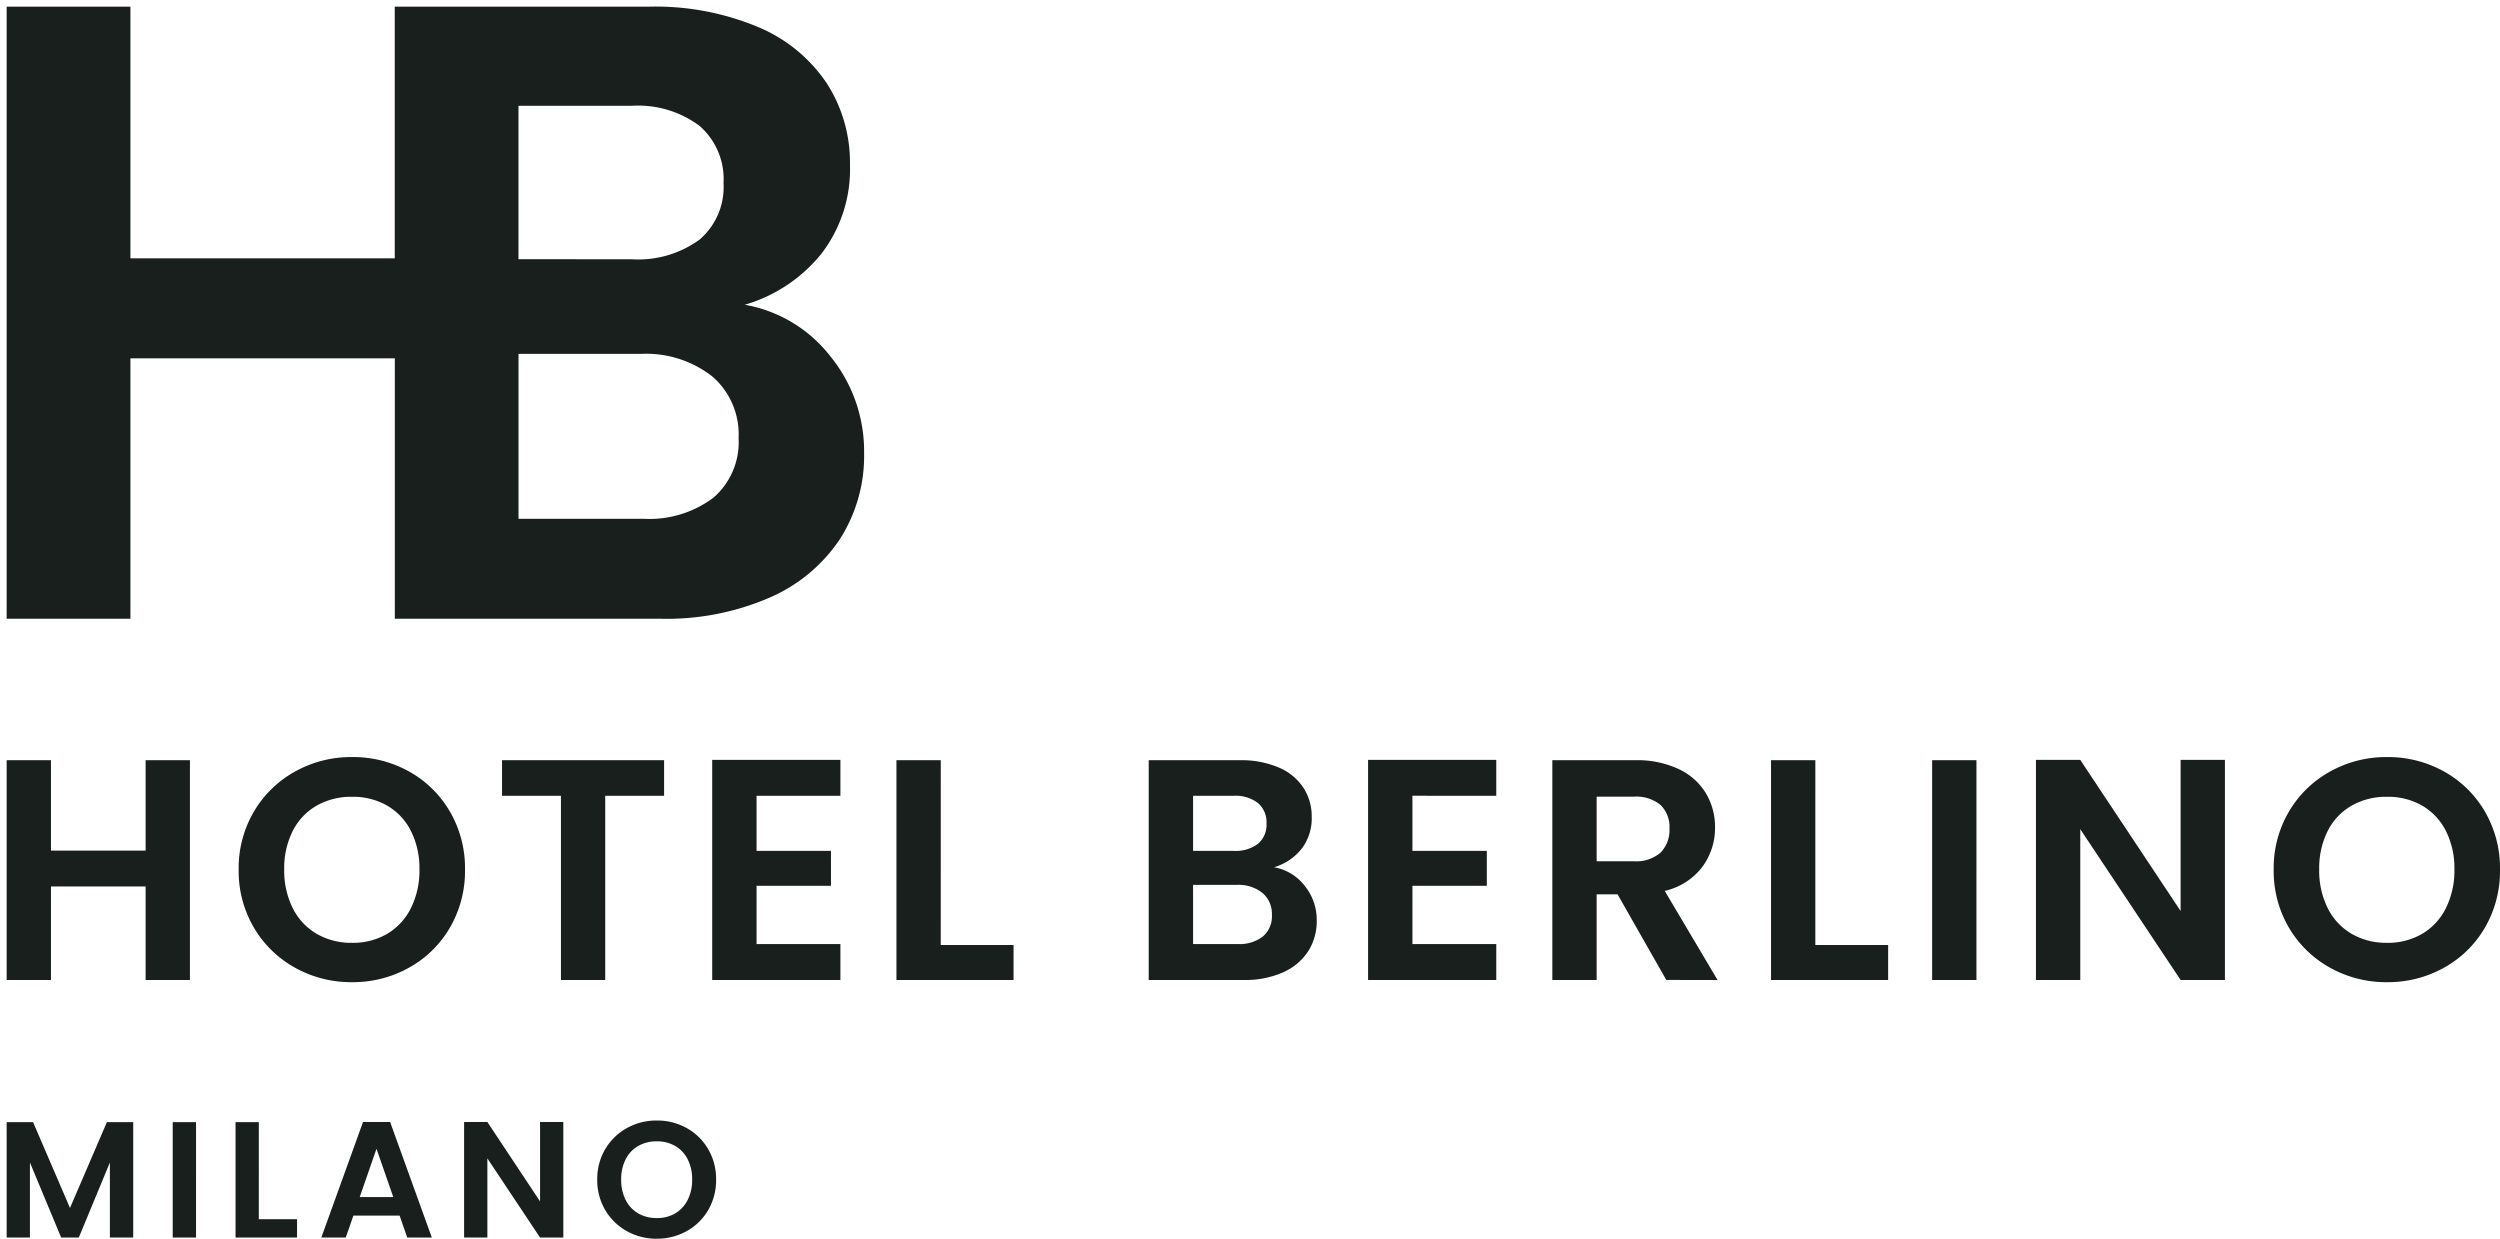
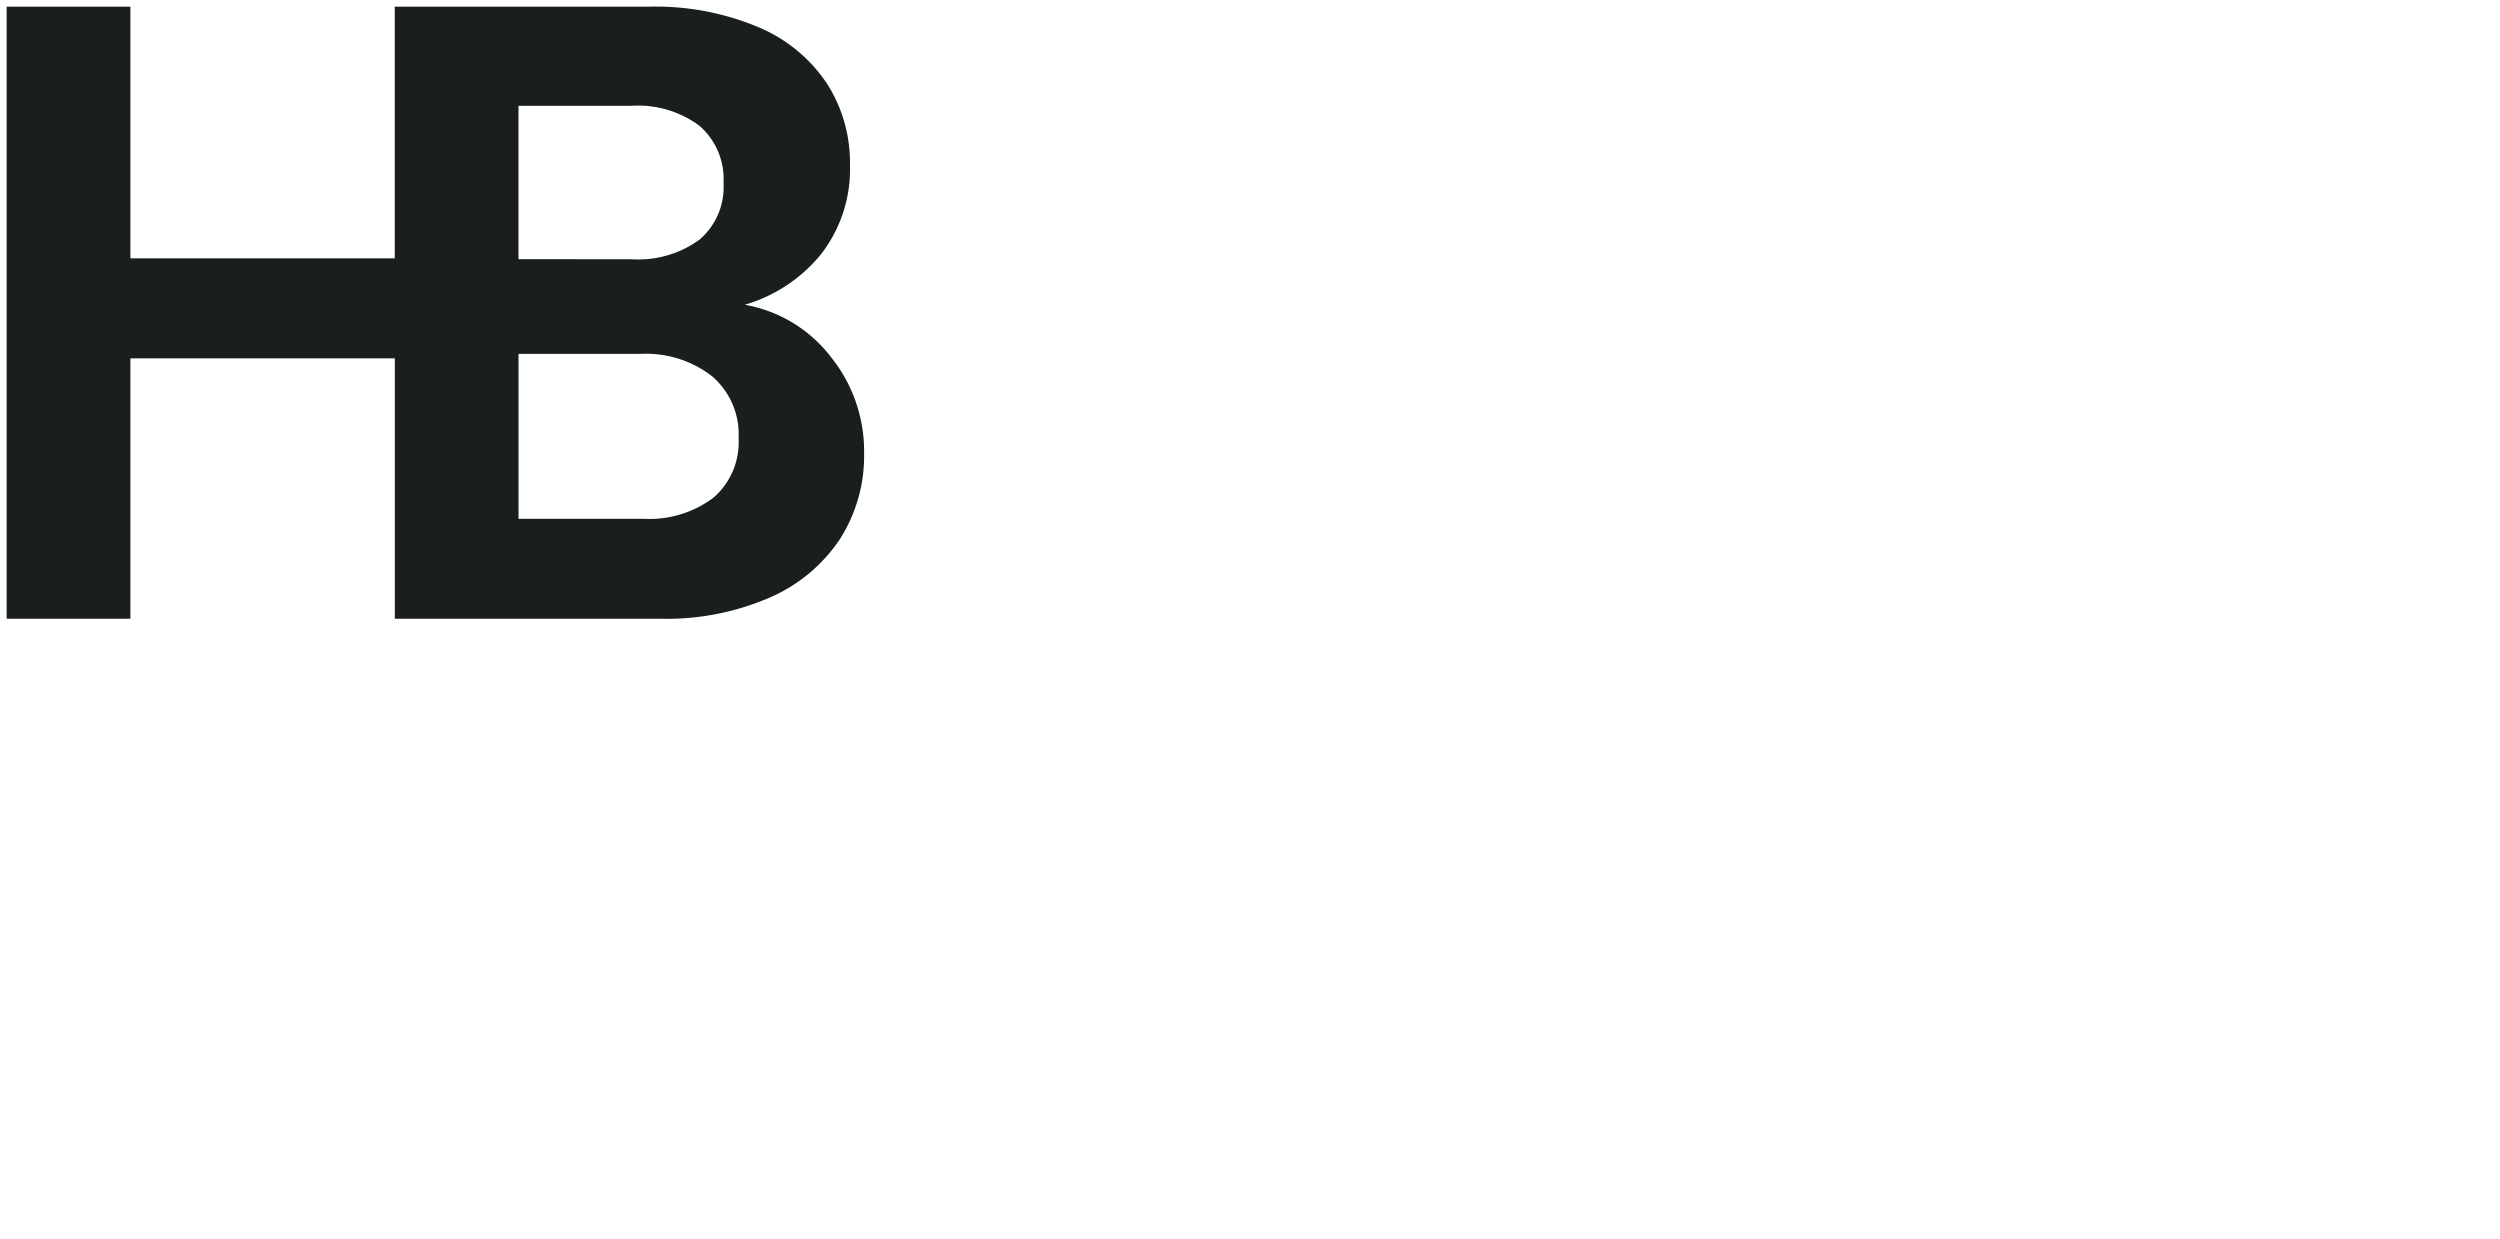
<svg xmlns="http://www.w3.org/2000/svg" width="187.857" height="93.081" viewBox="0 0 187.857 93.081">
  <g data-name="Logo Hotel Berlino" transform="translate(0.5 0.5)">
    <path data-name="Unione 11" d="M29.168,45.994h0V26.424H9.3v19.57H0V0H9.3V18.912H29.163V0H48.289a19.961,19.961,0,0,1,8.138,1.516,11.563,11.563,0,0,1,5.182,4.217,10.976,10.976,0,0,1,1.76,6.128,10.419,10.419,0,0,1-2.159,6.721A11.556,11.556,0,0,1,55.463,22.4a10.437,10.437,0,0,1,6.444,3.887,11.3,11.3,0,0,1,2.524,7.25A11.609,11.609,0,0,1,62.6,40.03a12.136,12.136,0,0,1-5.281,4.382,19.481,19.481,0,0,1-8.172,1.582Zm18.655-7.512A8.006,8.006,0,0,0,53.106,36.9,5.511,5.511,0,0,0,55,32.42a5.751,5.751,0,0,0-1.992-4.647,8.077,8.077,0,0,0-5.381-1.68H38.463V38.482Zm-.863-19.5a7.824,7.824,0,0,0,5.114-1.483,5.2,5.2,0,0,0,1.794-4.251,5.3,5.3,0,0,0-1.794-4.283,7.712,7.712,0,0,0-5.114-1.515h-8.5V18.977Z" transform="translate(0)" fill="#181f1d" stroke="rgba(0,0,0,0)" stroke-miterlimit="10" stroke-width="1" />
-     <path data-name="Tracciato 350" d="M15.221-14.631V1.882h-3.33V-5.144H4.779V1.882H1.449V-14.631h3.33v6.79h7.112v-6.79ZM27.4,2.048A8.638,8.638,0,0,1,23.117.959a8.148,8.148,0,0,1-3.092-3.016,8.4,8.4,0,0,1-1.142-4.365,8.358,8.358,0,0,1,1.142-4.341,8.148,8.148,0,0,1,3.092-3.016A8.638,8.638,0,0,1,27.4-14.868a8.618,8.618,0,0,1,4.293,1.088,8.085,8.085,0,0,1,3.068,3.016,8.426,8.426,0,0,1,1.13,4.341,8.472,8.472,0,0,1-1.13,4.365A8.061,8.061,0,0,1,31.68.959,8.638,8.638,0,0,1,27.4,2.048Zm0-2.957a5.094,5.094,0,0,0,2.64-.674,4.632,4.632,0,0,0,1.784-1.928,6.3,6.3,0,0,0,.642-2.91,6.226,6.226,0,0,0-.642-2.9,4.569,4.569,0,0,0-1.784-1.9,5.165,5.165,0,0,0-2.64-.662,5.23,5.23,0,0,0-2.652.662,4.546,4.546,0,0,0-1.8,1.9,6.226,6.226,0,0,0-.642,2.9,6.3,6.3,0,0,0,.642,2.91,4.608,4.608,0,0,0,1.8,1.928A5.158,5.158,0,0,0,27.4-.91ZM50.851-14.631v2.673H46.427V1.882H43.1v-13.84H38.673v-2.673ZM57.8-11.958v4.14h5.59v2.626H57.8V-.815h6.3v2.7H54.466V-14.655H64.1v2.7ZM71.639-.744H77.11V1.882h-8.8V-14.631h3.33ZM96.685-6.588a3.734,3.734,0,0,1,2.307,1.4,4.063,4.063,0,0,1,.9,2.6,4.177,4.177,0,0,1-.654,2.33,4.35,4.35,0,0,1-1.891,1.573,6.96,6.96,0,0,1-2.926.568H87.266V-14.631h6.85a7.137,7.137,0,0,1,2.914.544,4.144,4.144,0,0,1,1.855,1.514,3.949,3.949,0,0,1,.63,2.2,3.75,3.75,0,0,1-.773,2.413A4.137,4.137,0,0,1,96.685-6.588ZM90.6-7.818h3.045a2.8,2.8,0,0,0,1.831-.532,1.87,1.87,0,0,0,.642-1.526,1.9,1.9,0,0,0-.642-1.538,2.755,2.755,0,0,0-1.831-.544H90.6Zm3.354,7a2.86,2.86,0,0,0,1.891-.568,1.982,1.982,0,0,0,.678-1.609,2.067,2.067,0,0,0-.714-1.668,2.887,2.887,0,0,0-1.927-.6H90.6V-.815Zm13.129-11.143v4.14h5.59v2.626h-5.59V-.815h6.3v2.7h-9.633V-14.655h9.633v2.7Zm19.076,13.84-3.663-6.435h-1.57V1.882h-3.33V-14.631h6.232a7.31,7.31,0,0,1,3.282.674,4.727,4.727,0,0,1,2.034,1.822,4.951,4.951,0,0,1,.678,2.567,4.9,4.9,0,0,1-.951,2.945,4.89,4.89,0,0,1-2.83,1.81l3.972,6.7Zm-5.233-8.919h2.783a2.79,2.79,0,0,0,2.022-.651,2.414,2.414,0,0,0,.666-1.81,2.3,2.3,0,0,0-.666-1.763,2.857,2.857,0,0,0-2.022-.627h-2.783ZM137.358-.744h5.471V1.882h-8.8V-14.631h3.33Zm12.107-13.887V1.882h-3.33V-14.631ZM168.136,1.882h-3.33L157.266-9.45V1.882h-3.33V-14.655h3.33L164.806-3.3V-14.655h3.33Zm12.178.166A8.638,8.638,0,0,1,176.033.959a8.148,8.148,0,0,1-3.092-3.016A8.4,8.4,0,0,1,171.8-6.422a8.358,8.358,0,0,1,1.142-4.341,8.148,8.148,0,0,1,3.092-3.016,8.638,8.638,0,0,1,4.281-1.088,8.618,8.618,0,0,1,4.293,1.088,8.086,8.086,0,0,1,3.068,3.016,8.426,8.426,0,0,1,1.13,4.341,8.472,8.472,0,0,1-1.13,4.365A8.061,8.061,0,0,1,184.6.959,8.638,8.638,0,0,1,180.314,2.048Zm0-2.957a5.094,5.094,0,0,0,2.64-.674,4.632,4.632,0,0,0,1.784-1.928,6.3,6.3,0,0,0,.642-2.91,6.226,6.226,0,0,0-.642-2.9,4.569,4.569,0,0,0-1.784-1.9,5.165,5.165,0,0,0-2.64-.662,5.23,5.23,0,0,0-2.652.662,4.546,4.546,0,0,0-1.8,1.9,6.226,6.226,0,0,0-.642,2.9,6.3,6.3,0,0,0,.642,2.91,4.608,4.608,0,0,0,1.8,1.928A5.158,5.158,0,0,0,180.314-.91Z" transform="translate(-1.449 71.256)" fill="#181f1d" />
-     <path data-name="Tracciato 351" d="M10.2-6.956V1.716H8.447v-5.64L6.111,1.716H4.787L2.439-3.924v5.64H.69V-6.956H2.676L5.449-.508,8.222-6.956Zm4.721,0V1.716H13.168V-6.956ZM19.638.337h2.873V1.716H17.889V-6.956h1.749ZM30.217.064H26.745L26.17,1.716H24.334l3.135-8.684h2.036l3.135,8.684H30.792Zm-.475-1.391L28.481-4.956,27.22-1.328ZM42.52,1.716H40.772L36.812-4.235V1.716H35.064V-6.968h1.749L40.772-1V-6.968H42.52Zm7.02.087a4.536,4.536,0,0,1-2.248-.571A4.279,4.279,0,0,1,45.668-.353a4.413,4.413,0,0,1-.6-2.292,4.389,4.389,0,0,1,.6-2.28,4.279,4.279,0,0,1,1.624-1.584A4.536,4.536,0,0,1,49.54-7.08a4.526,4.526,0,0,1,2.255.571,4.246,4.246,0,0,1,1.611,1.584A4.425,4.425,0,0,1,54-2.645a4.449,4.449,0,0,1-.593,2.292,4.233,4.233,0,0,1-1.618,1.584A4.536,4.536,0,0,1,49.54,1.8Zm0-1.553A2.675,2.675,0,0,0,50.927-.1a2.432,2.432,0,0,0,.937-1.013A3.308,3.308,0,0,0,52.2-2.645a3.269,3.269,0,0,0-.337-1.522,2.4,2.4,0,0,0-.937-1,2.712,2.712,0,0,0-1.386-.348,2.746,2.746,0,0,0-1.393.348,2.387,2.387,0,0,0-.943,1,3.27,3.27,0,0,0-.337,1.522A3.308,3.308,0,0,0,47.2-1.117,2.42,2.42,0,0,0,48.147-.1,2.709,2.709,0,0,0,49.54.25Z" transform="translate(-0.69 90.778)" fill="#181f1d" />
  </g>
</svg>